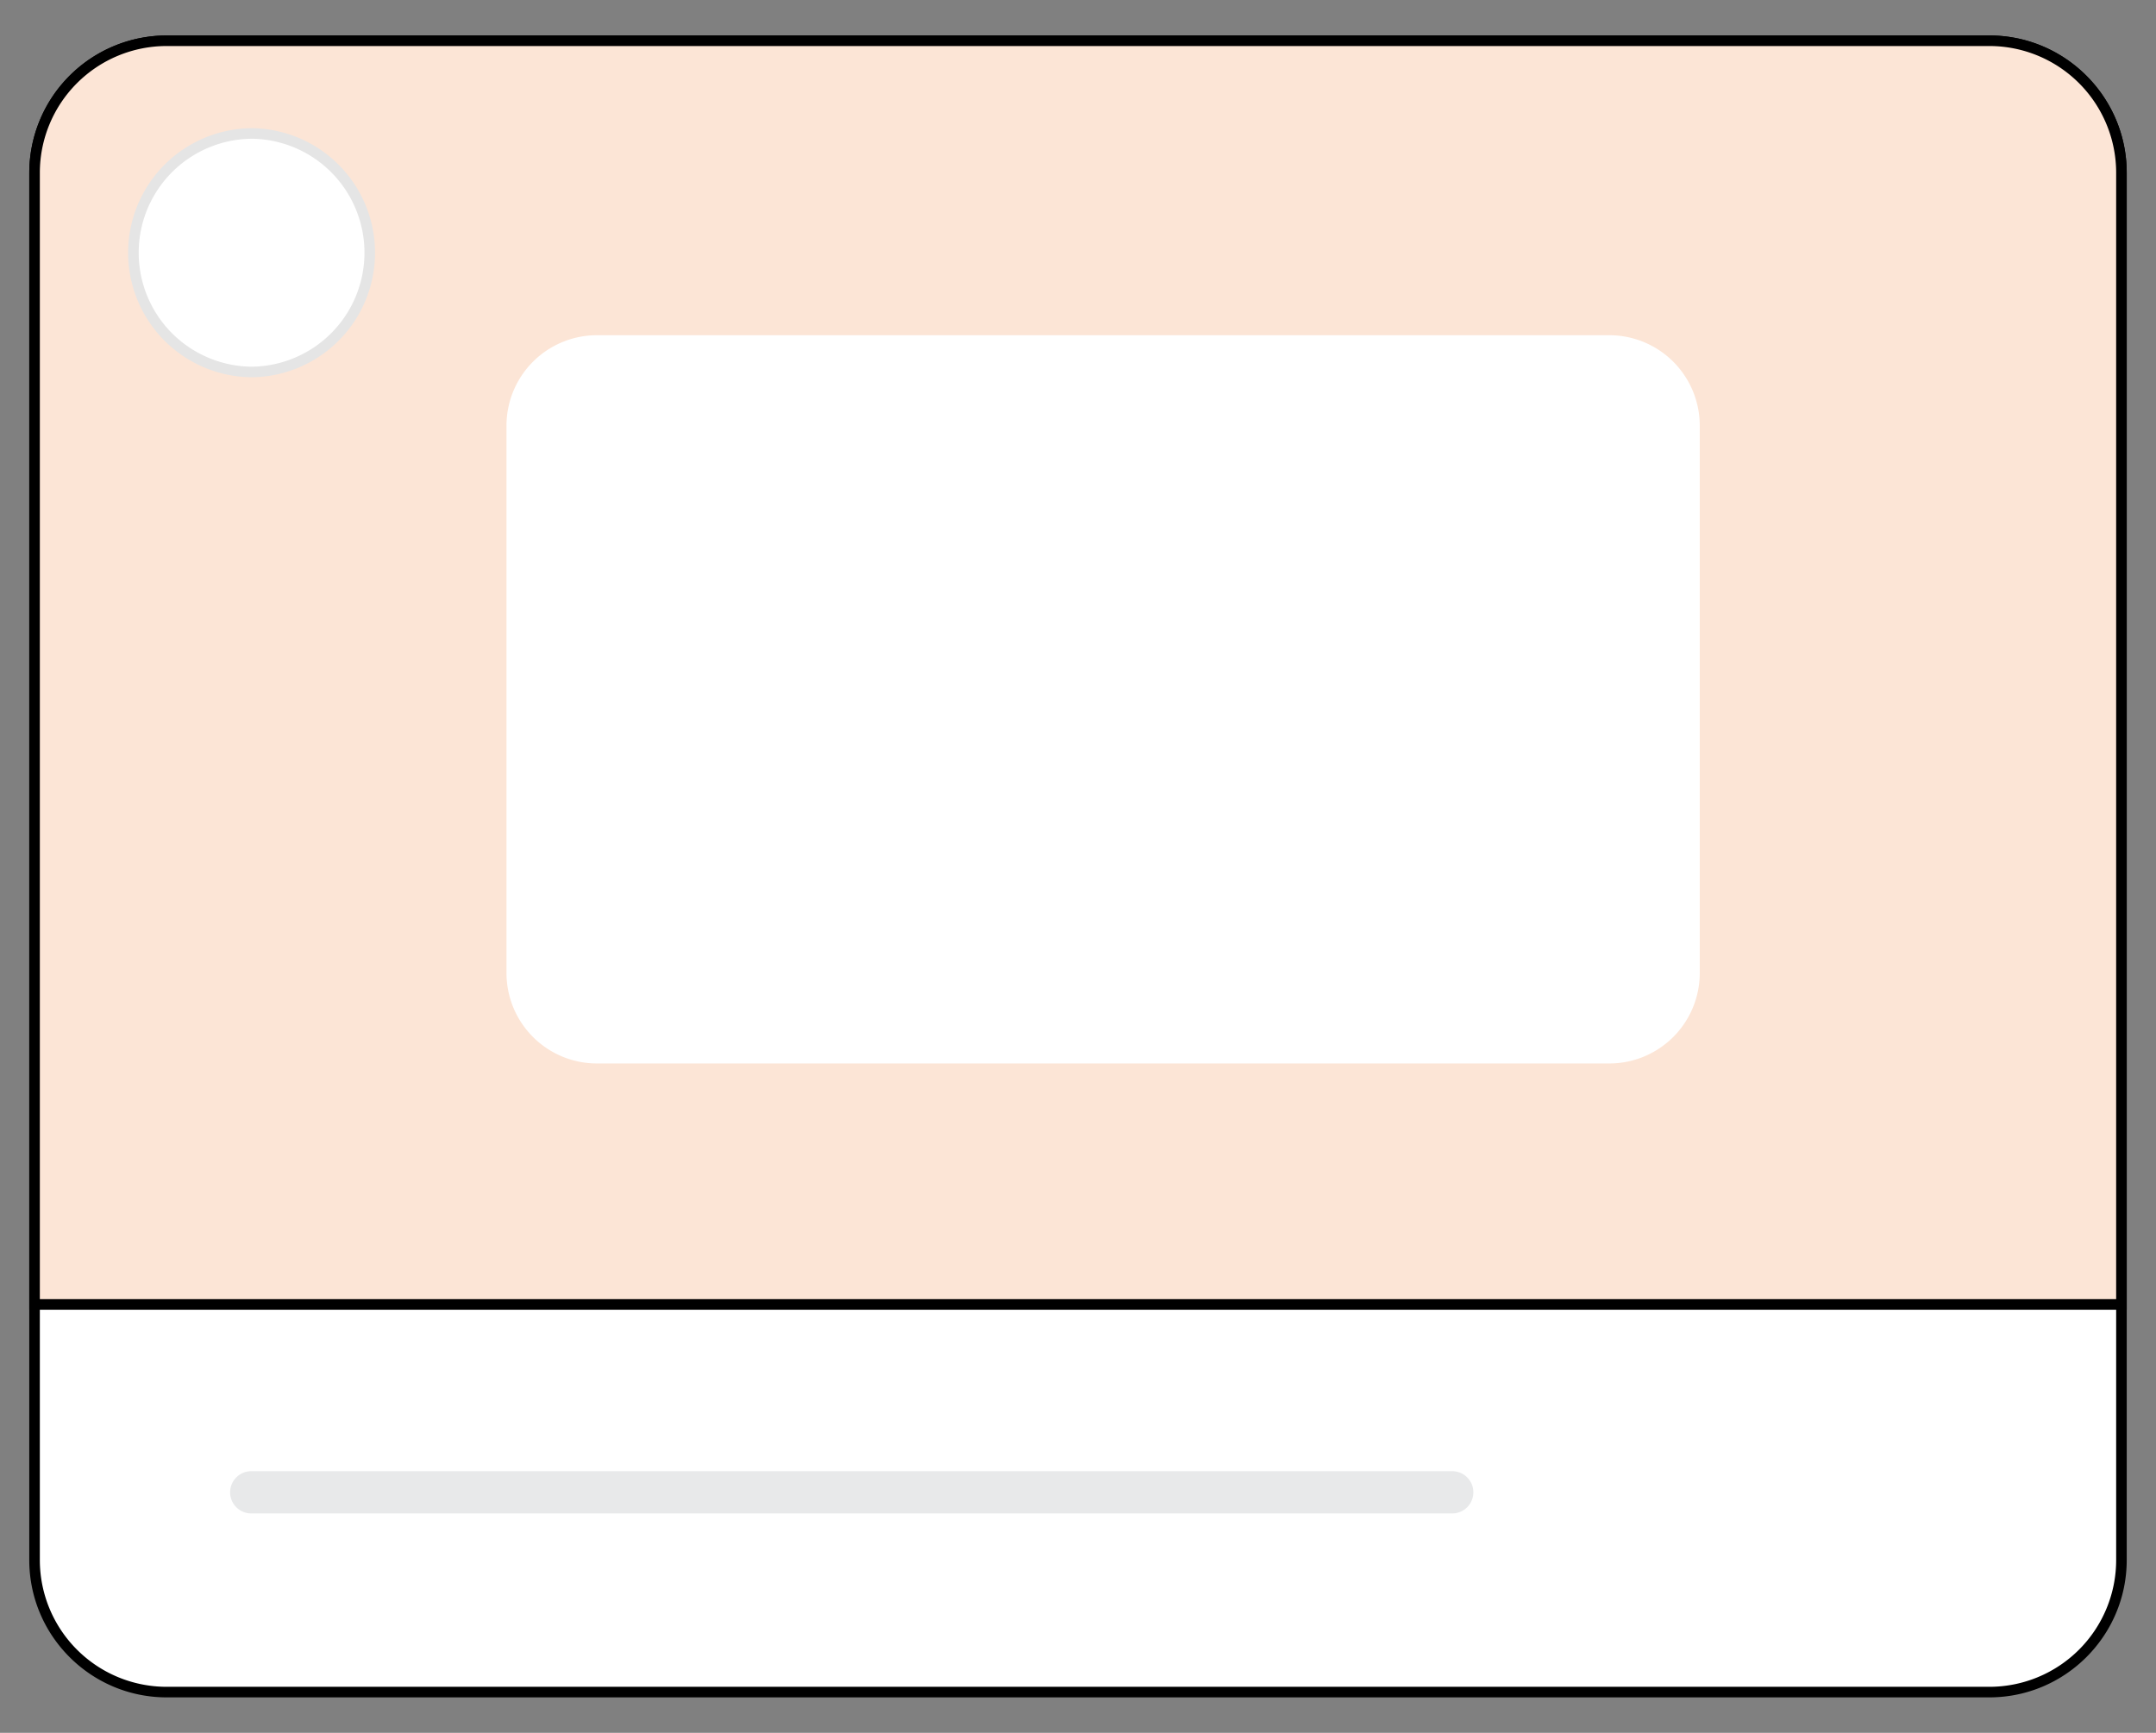
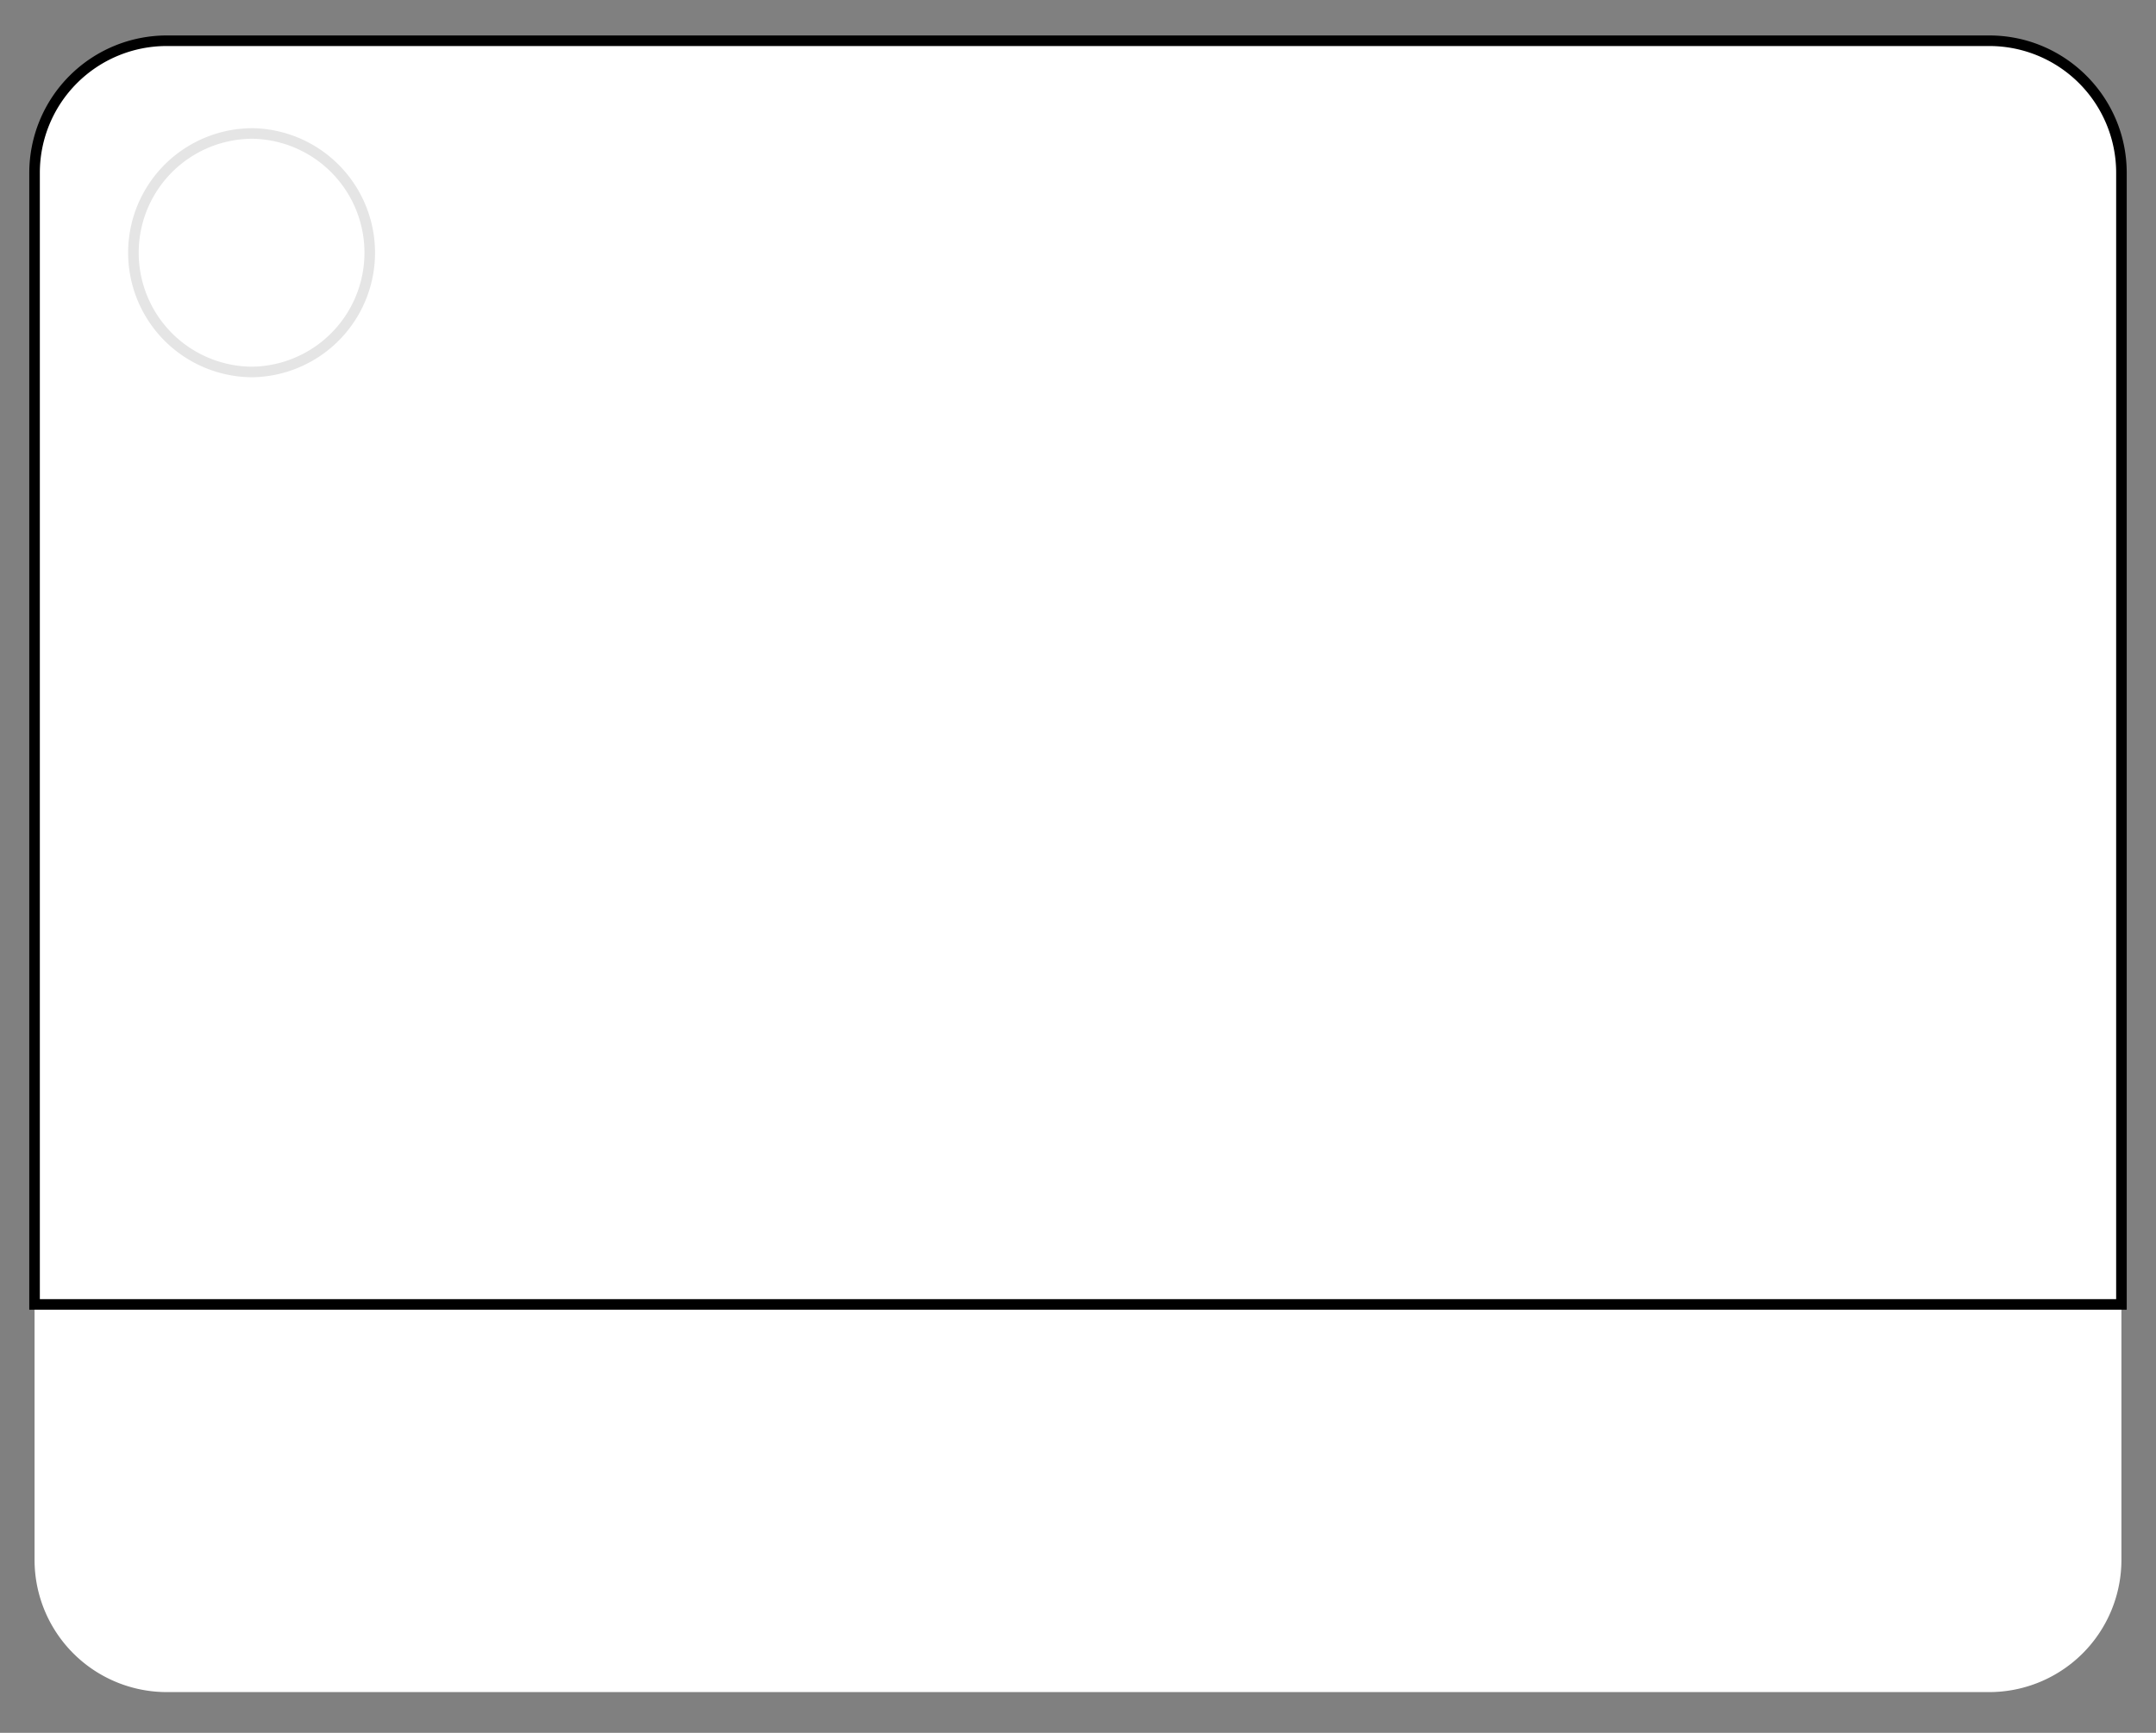
<svg xmlns="http://www.w3.org/2000/svg" version="1.1" id="Layer_1" x="0" y="0" width="102" height="82" style="enable-background:new 0 0 102 82" xml:space="preserve">
  <rect width="100%" height="100%" fill="#808080" stroke="none" />
  <style>.st1{fill:#fff}</style>
  <path class="st1" d="M7.885 80.072a6.257 6.257 0 0 1-6.25-6.25V8.178a6.257 6.257 0 0 1 6.25-6.25h86.229a6.257 6.257 0 0 1 6.25 6.25v65.644a6.257 6.257 0 0 1-6.25 6.25H7.885z" />
-   <path d="M94.115 2.178a6 6 0 0 1 6 6v65.644a6 6 0 0 1-6 6H7.885a6 6 0 0 1-6-6V8.178a6 6 0 0 1 6-6h86.23m0-.5H7.885a6.508 6.508 0 0 0-6.5 6.5v65.644c0 3.584 2.916 6.5 6.5 6.5h86.23c3.584 0 6.5-2.916 6.5-6.5V8.178c0-3.584-2.916-6.5-6.5-6.5z" />
-   <path d="M1.635 61.727V8.178a6.257 6.257 0 0 1 6.25-6.25h86.229a6.257 6.257 0 0 1 6.25 6.25v53.548H1.635z" style="fill:#fce5d6" />
  <path d="M94.115 2.178a6 6 0 0 1 6 6v53.299H1.885V8.178a6 6 0 0 1 6-6h86.23m0-.5H7.885a6.508 6.508 0 0 0-6.5 6.5v53.799h99.23V8.178c0-3.584-2.916-6.5-6.5-6.5z" />
  <path d="M11.955 17.602a5.643 5.643 0 0 1 0-11.286 5.644 5.644 0 0 1 0 11.286z" style="fill:#fff;stroke:#e5e5e5;stroke-width:.5;stroke-miterlimit:10" />
-   <path style="fill:none;stroke:#e8e9ea;stroke-width:2;stroke-linecap:round;stroke-linejoin:round;stroke-miterlimit:10" d="M11.886 70.618h56.819" />
  <path class="st1" d="M76.135 50.325H28.241a4.28 4.28 0 0 1-4.279-4.279V20.142a4.28 4.28 0 0 1 4.279-4.279h47.895a4.28 4.28 0 0 1 4.279 4.279v25.905a4.28 4.28 0 0 1-4.28 4.278z" />
</svg>